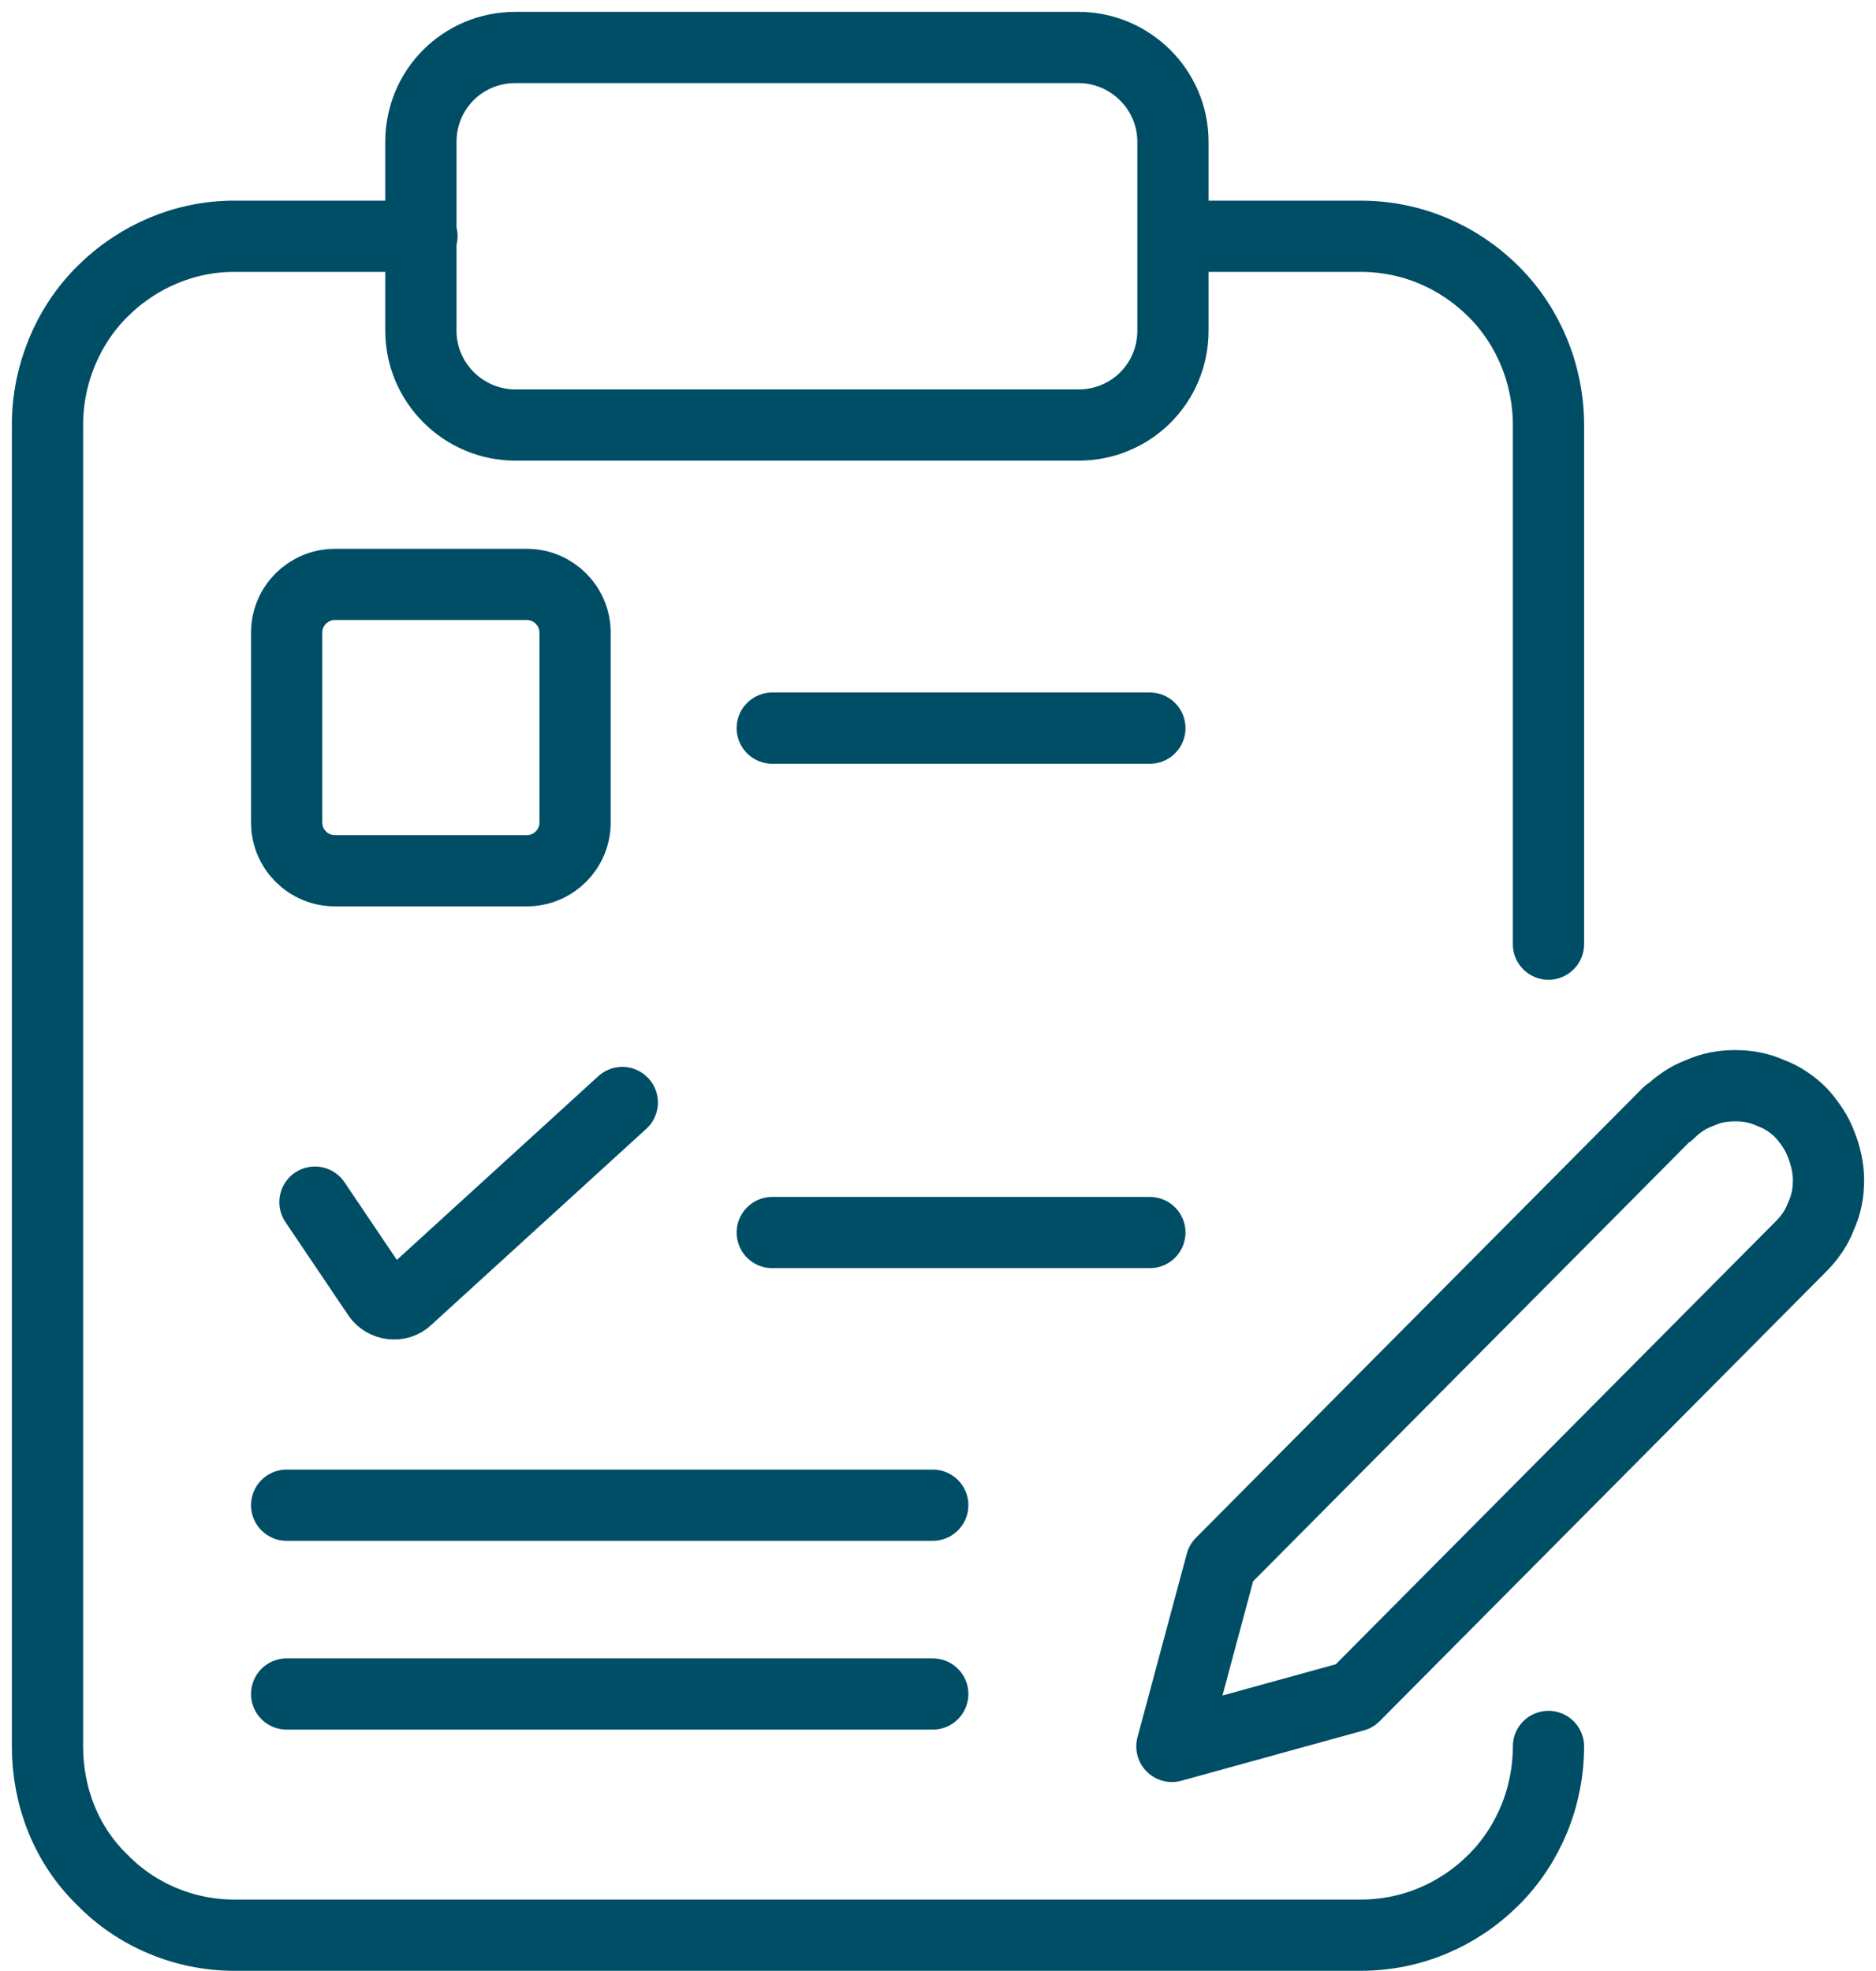
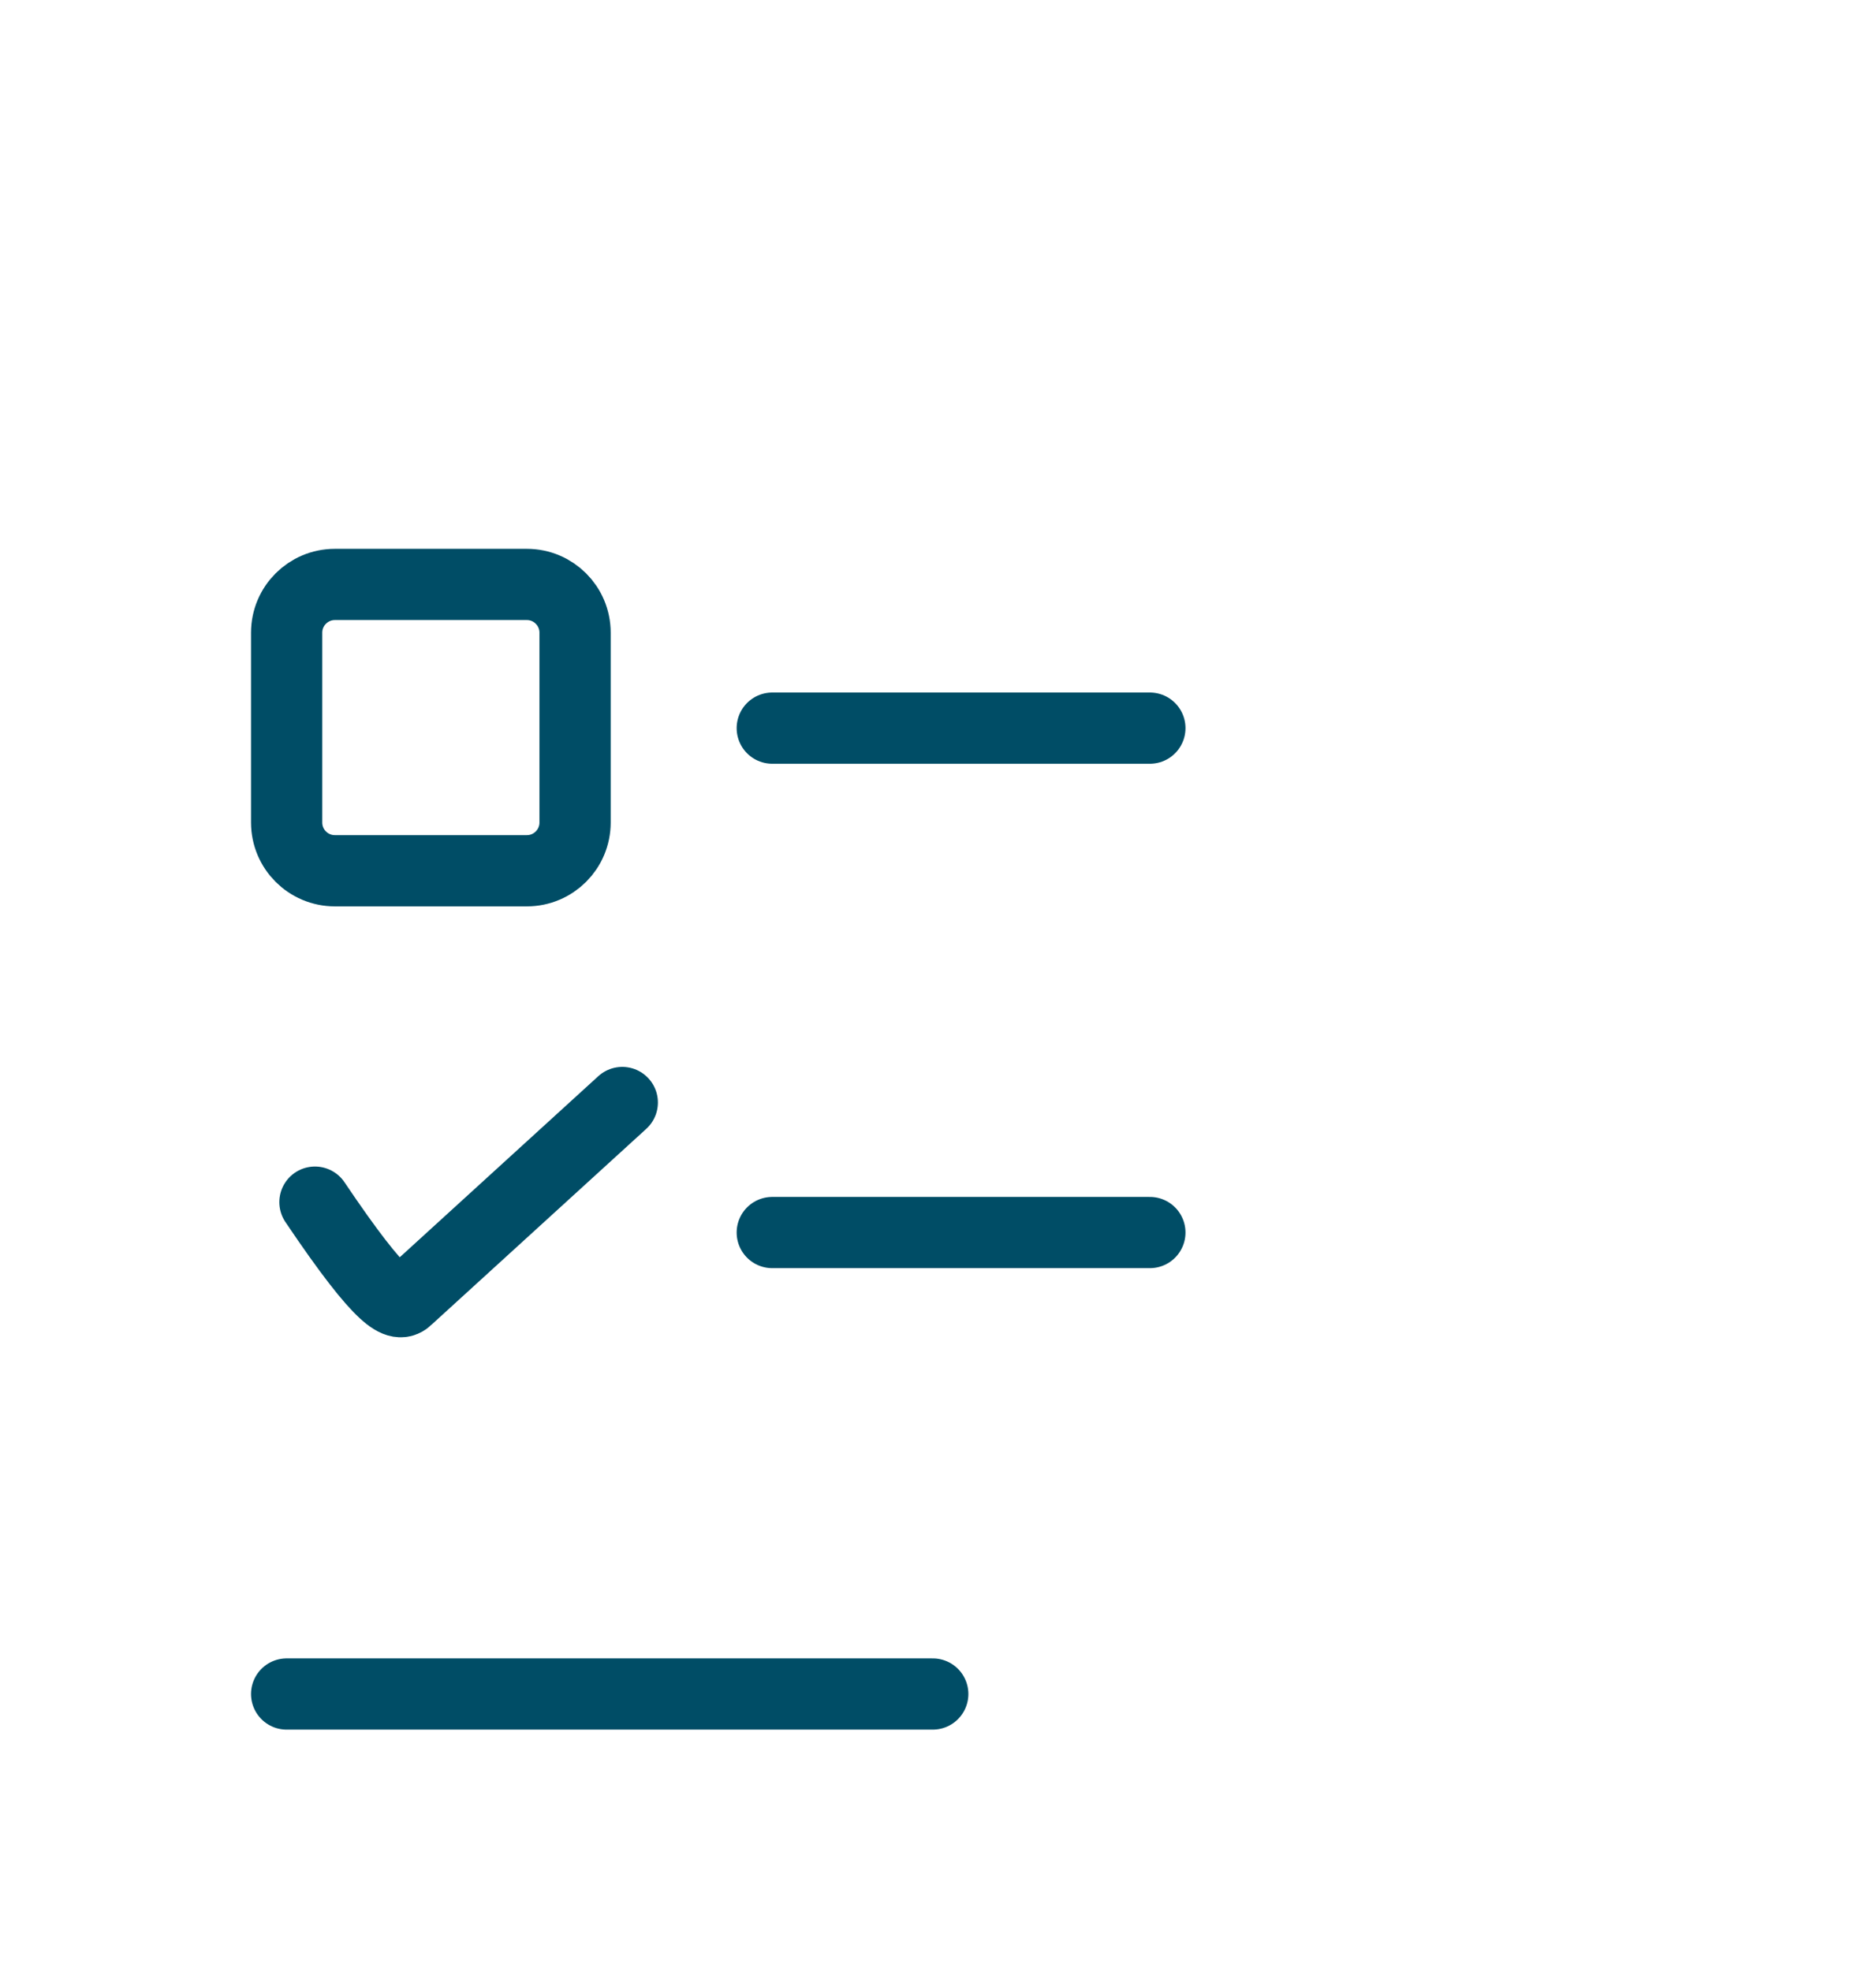
<svg xmlns="http://www.w3.org/2000/svg" width="79" height="83" viewBox="0 0 79 83" fill="none">
-   <path d="M49.394 9.951H57.3C59.421 9.951 61.408 10.79 62.91 12.291C64.368 13.749 65.207 15.781 65.207 17.901V39.765M65.207 73.555C65.207 75.675 64.368 77.707 62.91 79.164C61.408 80.666 59.421 81.505 57.3 81.505H9.862C7.786 81.505 5.754 80.666 4.297 79.164C2.795 77.707 2 75.675 2 73.555V17.901C2 15.781 2.839 13.749 4.297 12.291C5.799 10.79 7.786 9.951 9.862 9.951H17.769M21.7 2H45.419C47.583 2 49.394 3.767 49.394 5.975V13.926C49.394 16.134 47.627 17.901 45.419 17.901H21.7C19.535 17.901 17.724 16.134 17.724 13.926V5.975C17.724 3.767 19.491 2 21.7 2Z" stroke="#004D66" stroke-width="3" stroke-linecap="round" stroke-linejoin="round" />
-   <path d="M12.071 63.395H39.279" stroke="#004D66" stroke-width="3" stroke-linecap="round" />
  <path d="M12.071 71.347H39.279" stroke="#004D66" stroke-width="3" stroke-linecap="round" />
-   <path d="M70.286 46.876C70.64 46.523 71.081 46.213 71.567 46.037C72.053 45.816 72.539 45.727 73.069 45.727C73.599 45.727 74.085 45.816 74.571 46.037C75.057 46.213 75.498 46.523 75.852 46.876C76.205 47.273 76.514 47.715 76.691 48.201C76.868 48.643 77 49.173 77 49.703C77 50.233 76.912 50.719 76.691 51.205C76.514 51.691 76.205 52.132 75.852 52.486L57.035 71.434L49.35 73.554L51.426 65.825L70.242 46.876H70.286Z" stroke="#004D66" stroke-width="3" stroke-linecap="round" stroke-linejoin="round" />
  <path d="M32.521 51.911H48.422" stroke="#004D66" stroke-width="3" stroke-linecap="round" />
-   <path d="M13.263 50.631L15.913 54.562C16.178 54.96 16.797 55.048 17.15 54.695L26.205 46.435" stroke="#004D66" stroke-width="3" stroke-linecap="round" />
+   <path d="M13.263 50.631C16.178 54.96 16.797 55.048 17.15 54.695L26.205 46.435" stroke="#004D66" stroke-width="3" stroke-linecap="round" />
  <path d="M22.186 24.615H14.102C12.98 24.615 12.071 25.525 12.071 26.647V34.642C12.071 35.764 12.98 36.674 14.102 36.674H22.186C23.308 36.674 24.217 35.764 24.217 34.642V26.647C24.217 25.525 23.308 24.615 22.186 24.615Z" stroke="#004D66" stroke-width="3" />
  <path d="M32.521 30.667H48.422" stroke="#004D66" stroke-width="3" stroke-linecap="round" />
</svg>